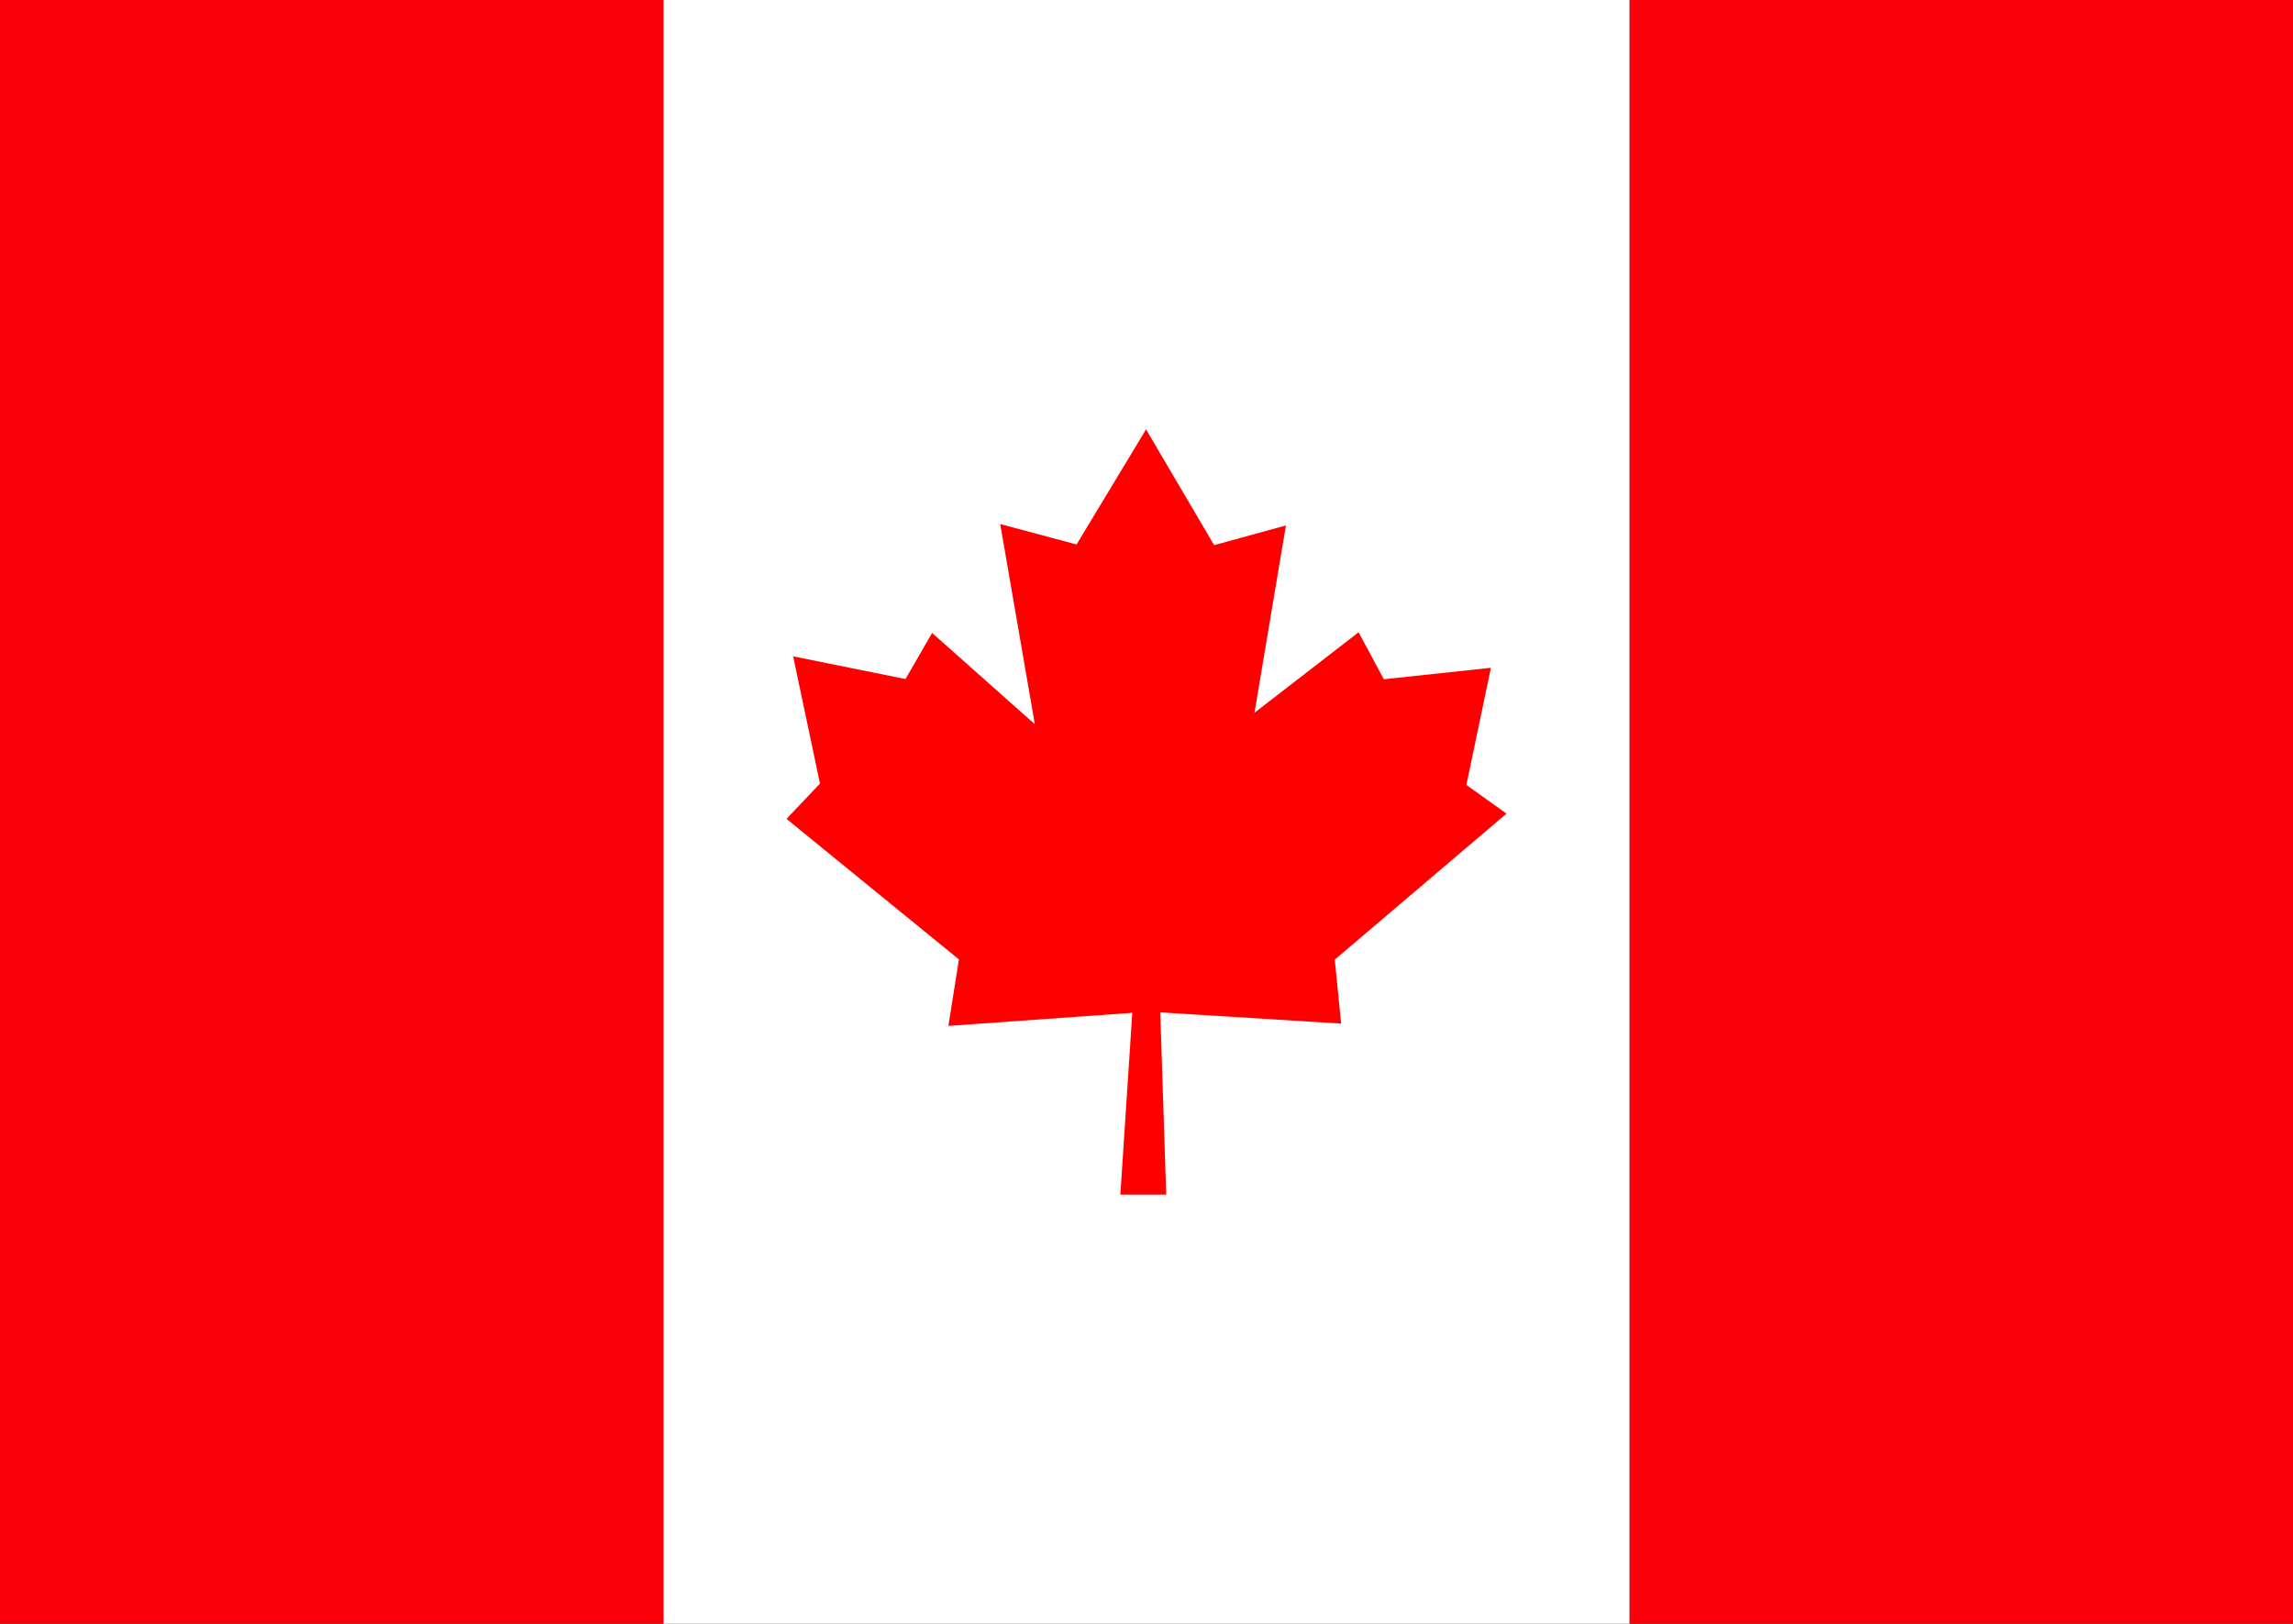
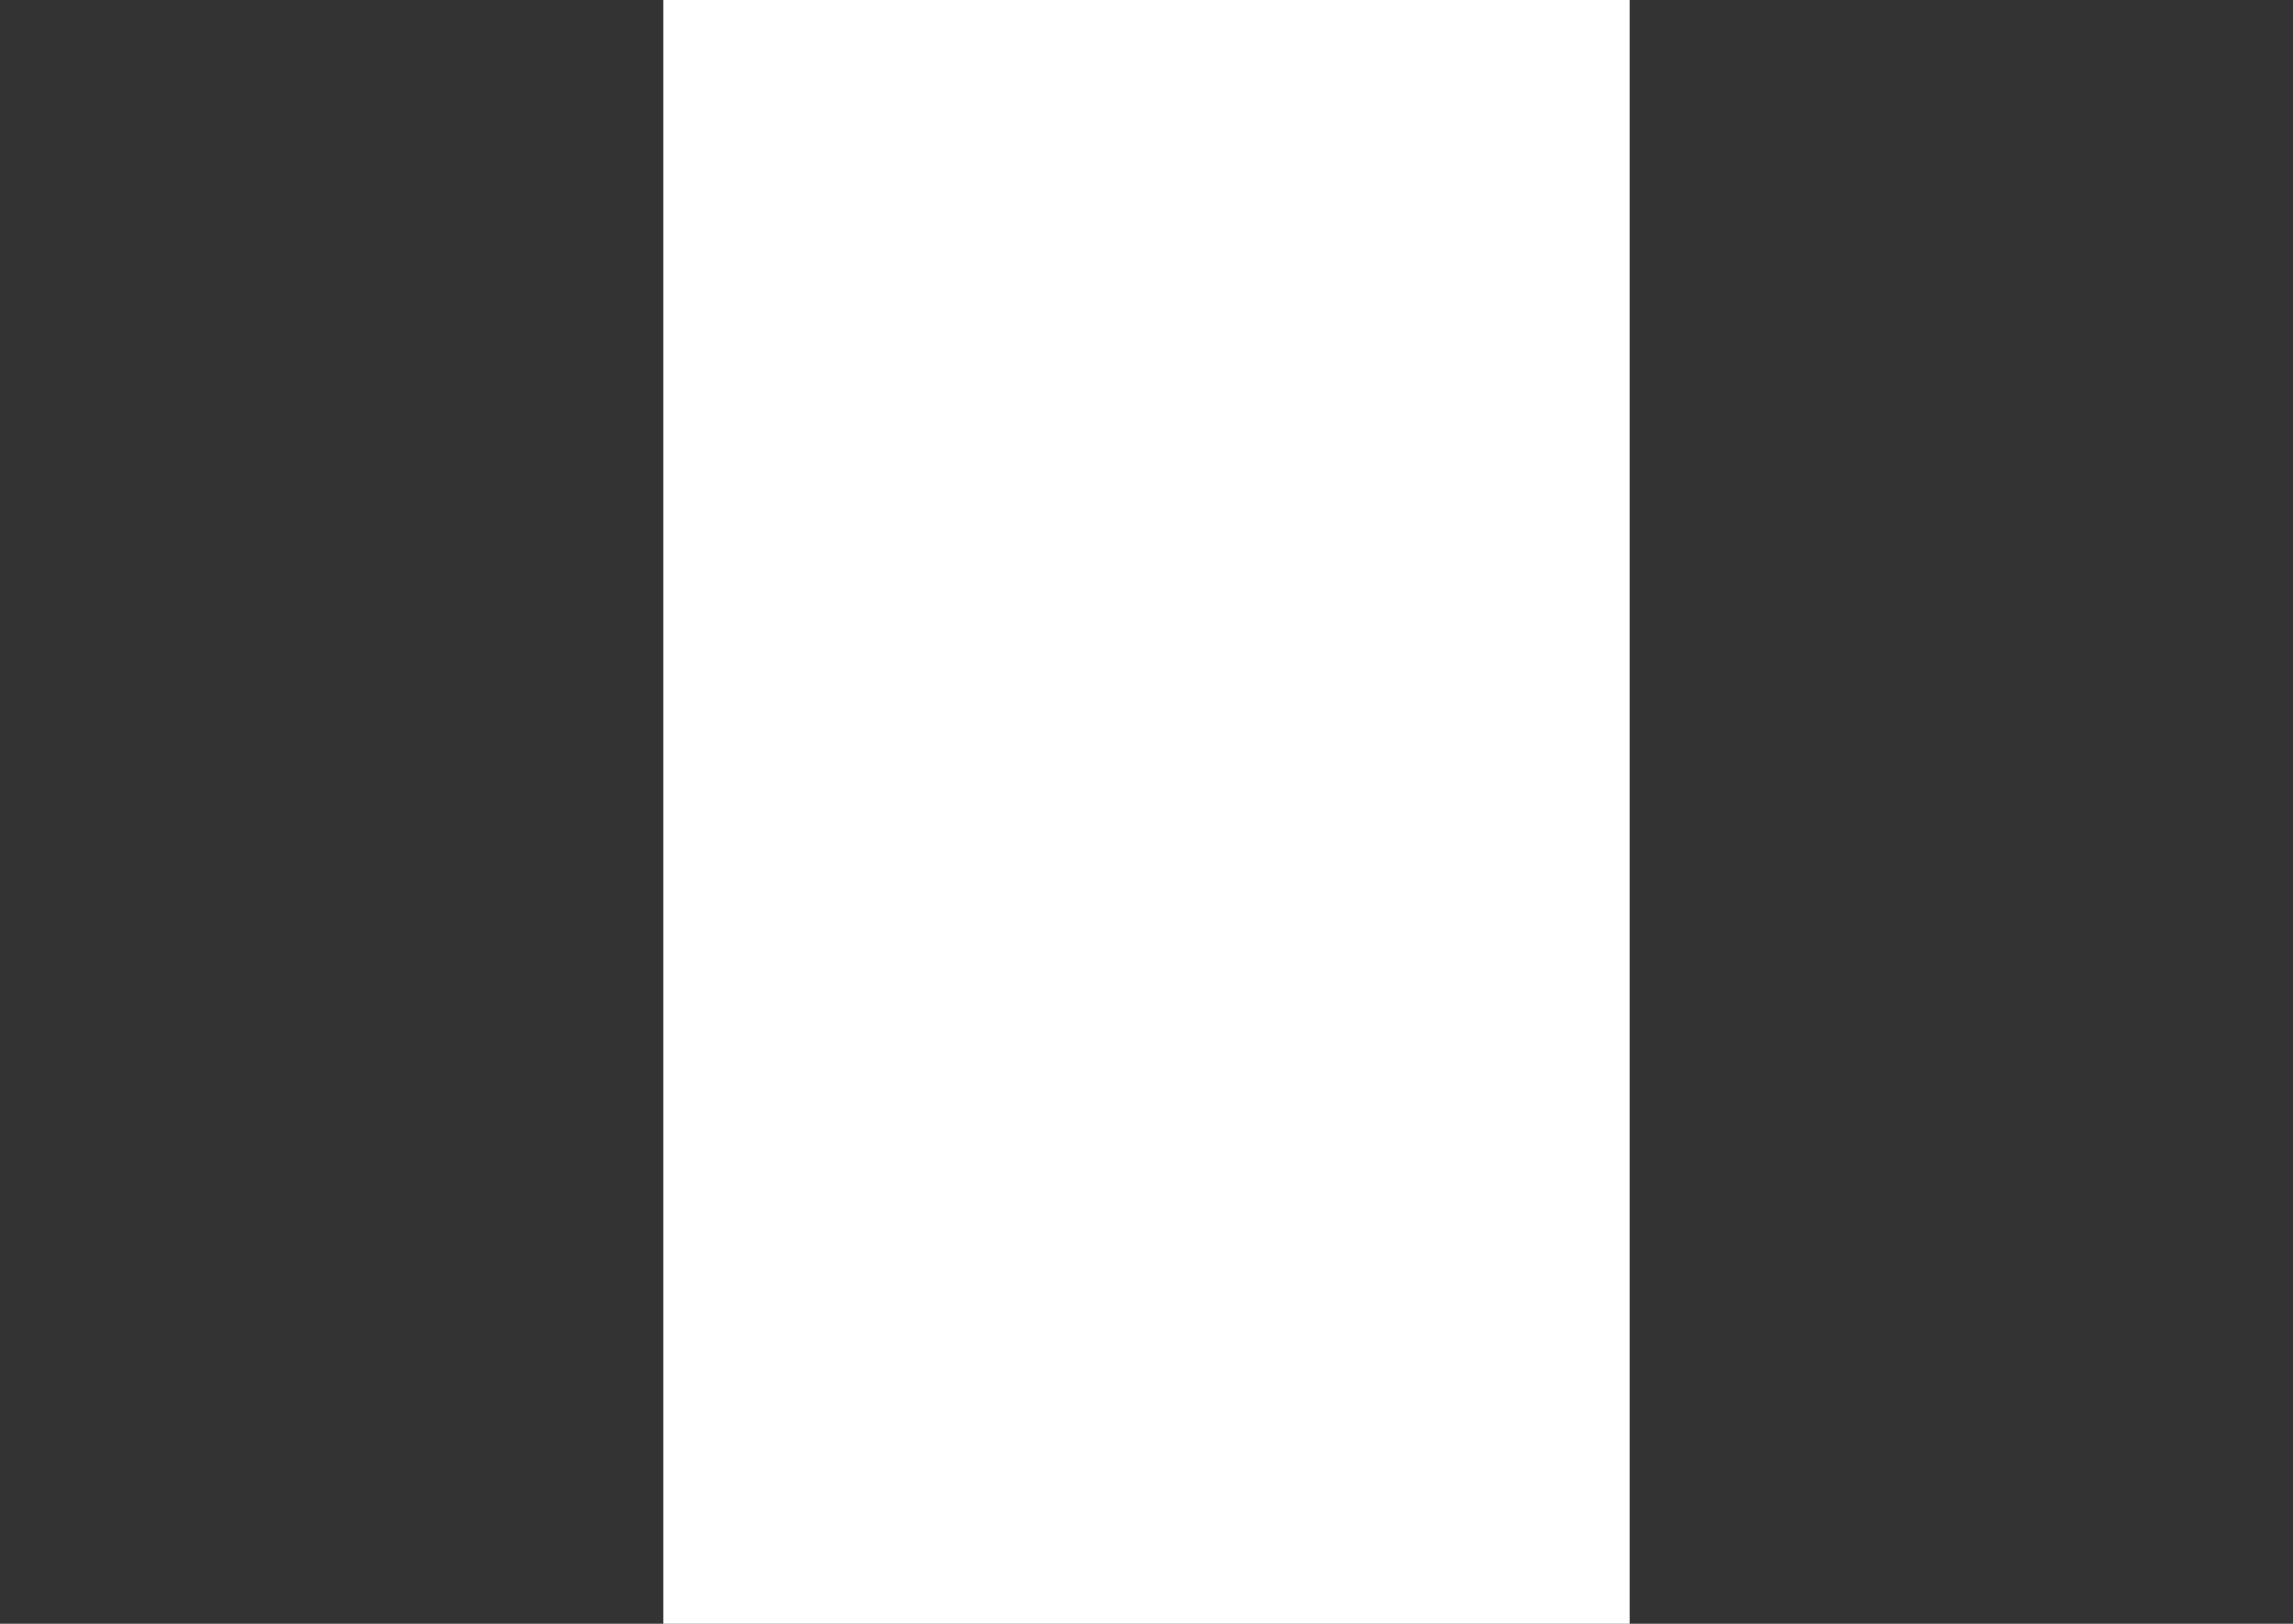
<svg xmlns="http://www.w3.org/2000/svg" id="a" viewBox="0 0 100 70.83">
  <rect x="0" y="0" width="100" height="70.83" fill="#333333" stroke="none" />
  <defs>
    <style>.d{fill:#fa0109;}.d,.e,.f{stroke-width:0px;}.e{fill:#fff;}.f{fill:red;}</style>
  </defs>
  <g id="b">
    <g id="c">
      <rect class="e" x="28.93" width="42.14" height="70.83" />
-       <polygon class="f" points="48.86 52.11 49.38 44.18 41.36 44.75 41.82 41.85 34.3 35.72 35.76 34.18 34.59 28.63 39.49 29.62 40.65 27.61 45.13 31.59 43.62 22.86 46.95 23.75 49.98 18.73 52.95 23.78 56.08 22.92 54.71 31.09 59.25 27.58 60.35 29.63 65.02 29.13 63.95 34.24 65.7 35.49 58.21 41.86 58.49 44.65 50.6 44.16 50.86 52.11 48.86 52.11" />
-       <rect class="d" width="28.93" height="70.83" />
-       <rect class="d" x="71.07" width="28.93" height="70.83" />
    </g>
  </g>
</svg>